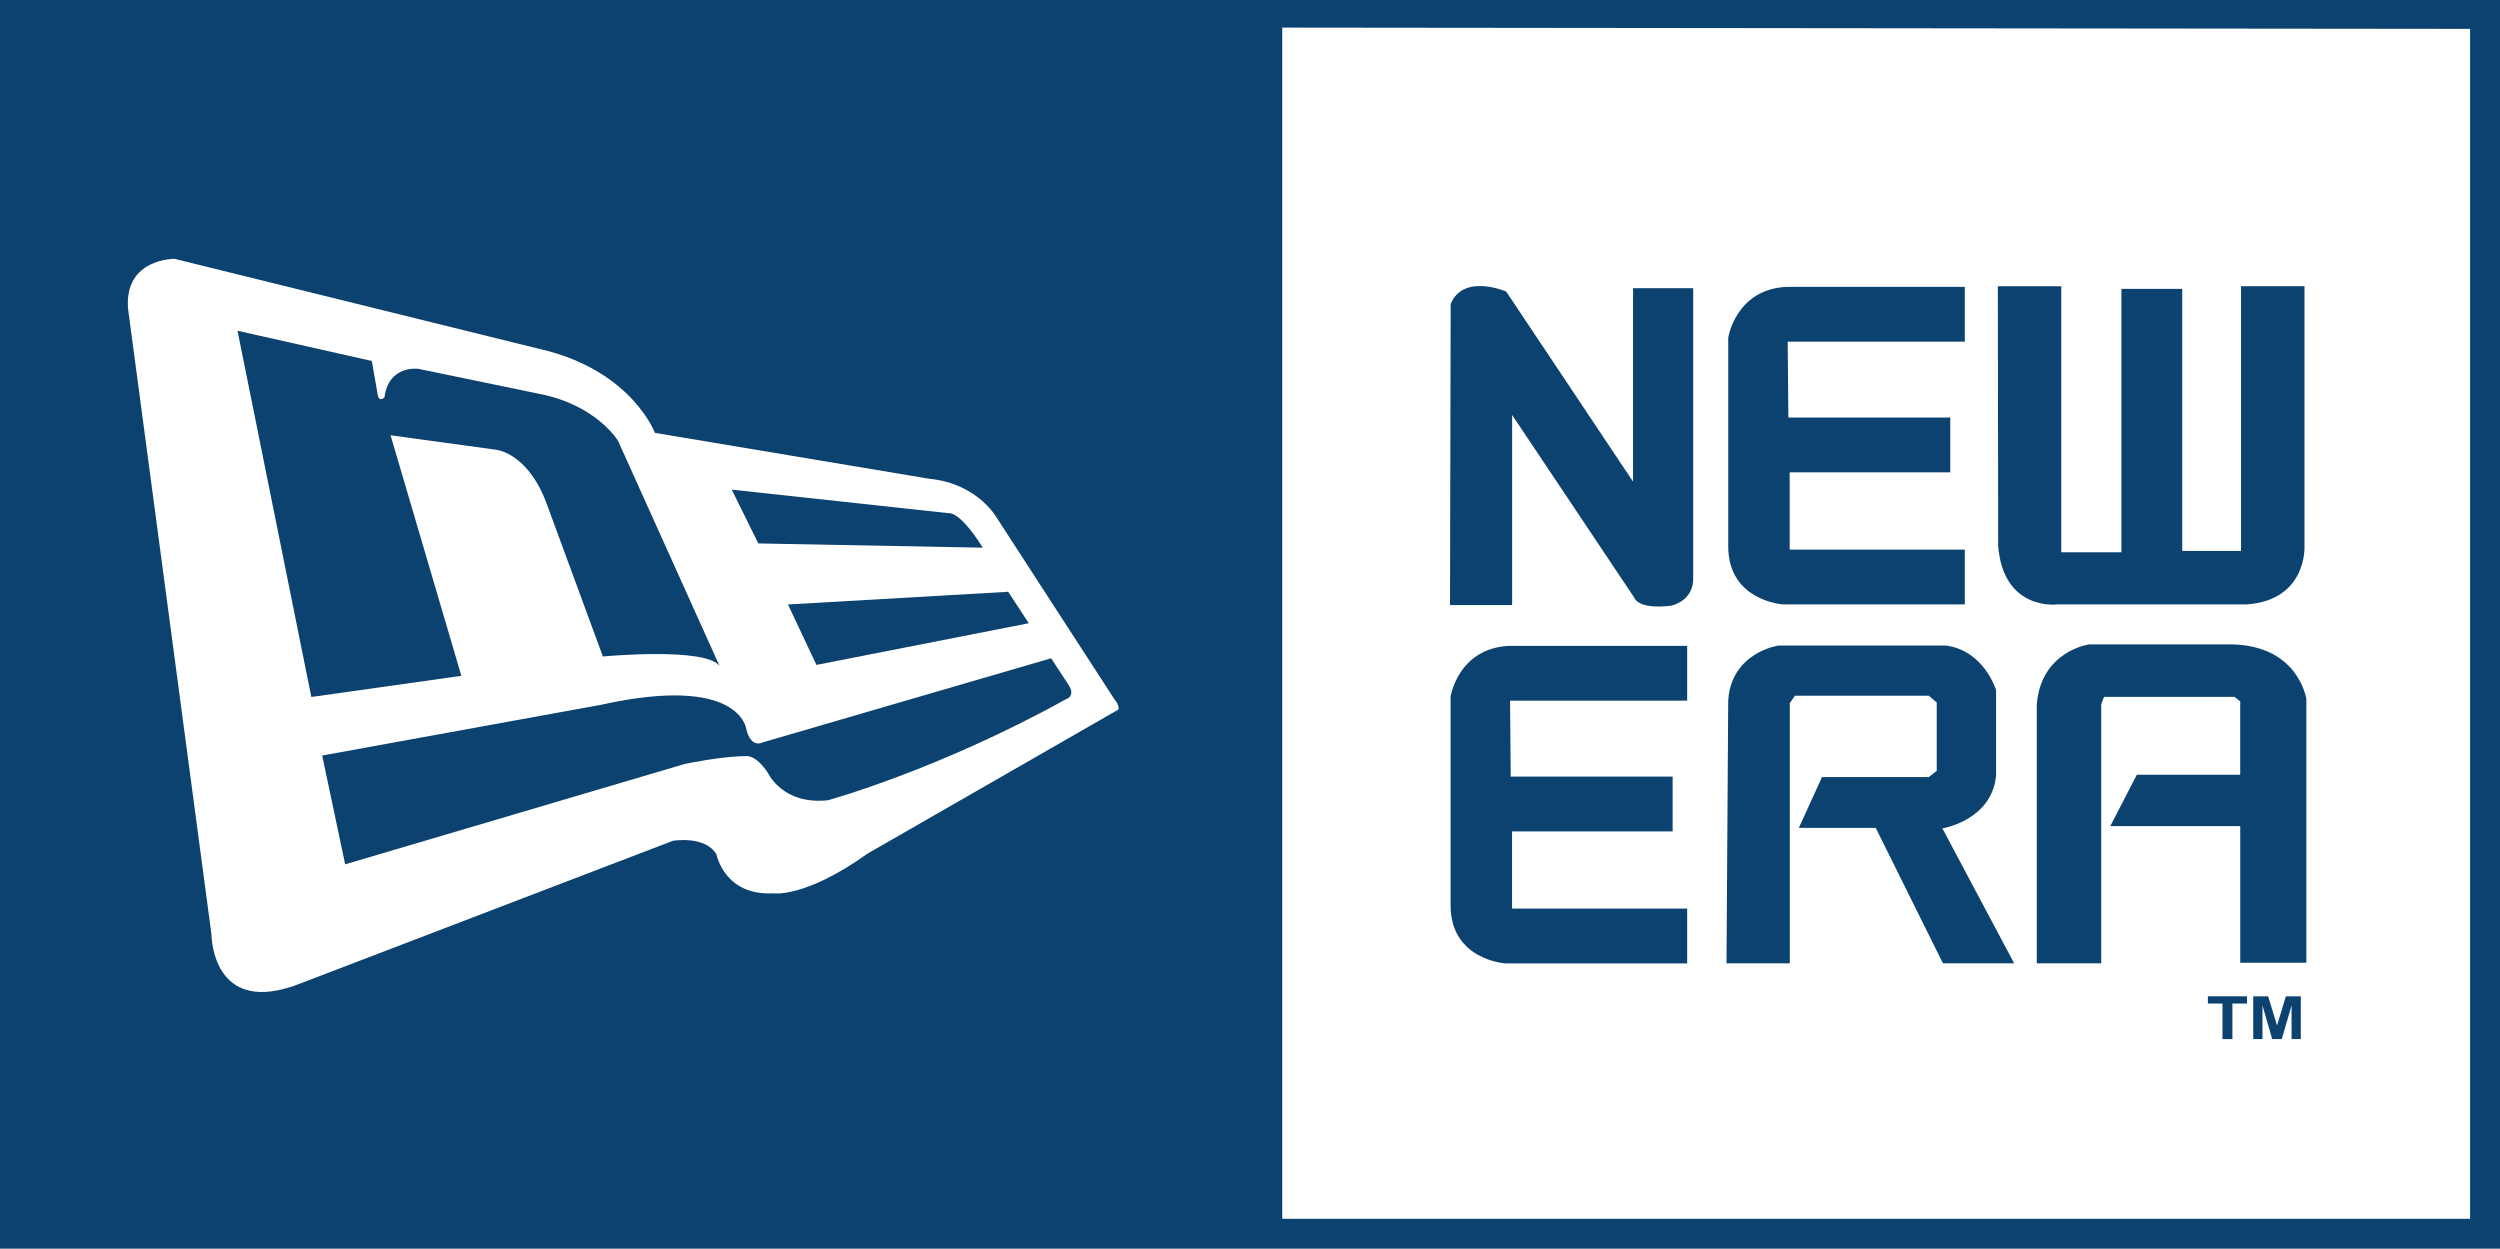
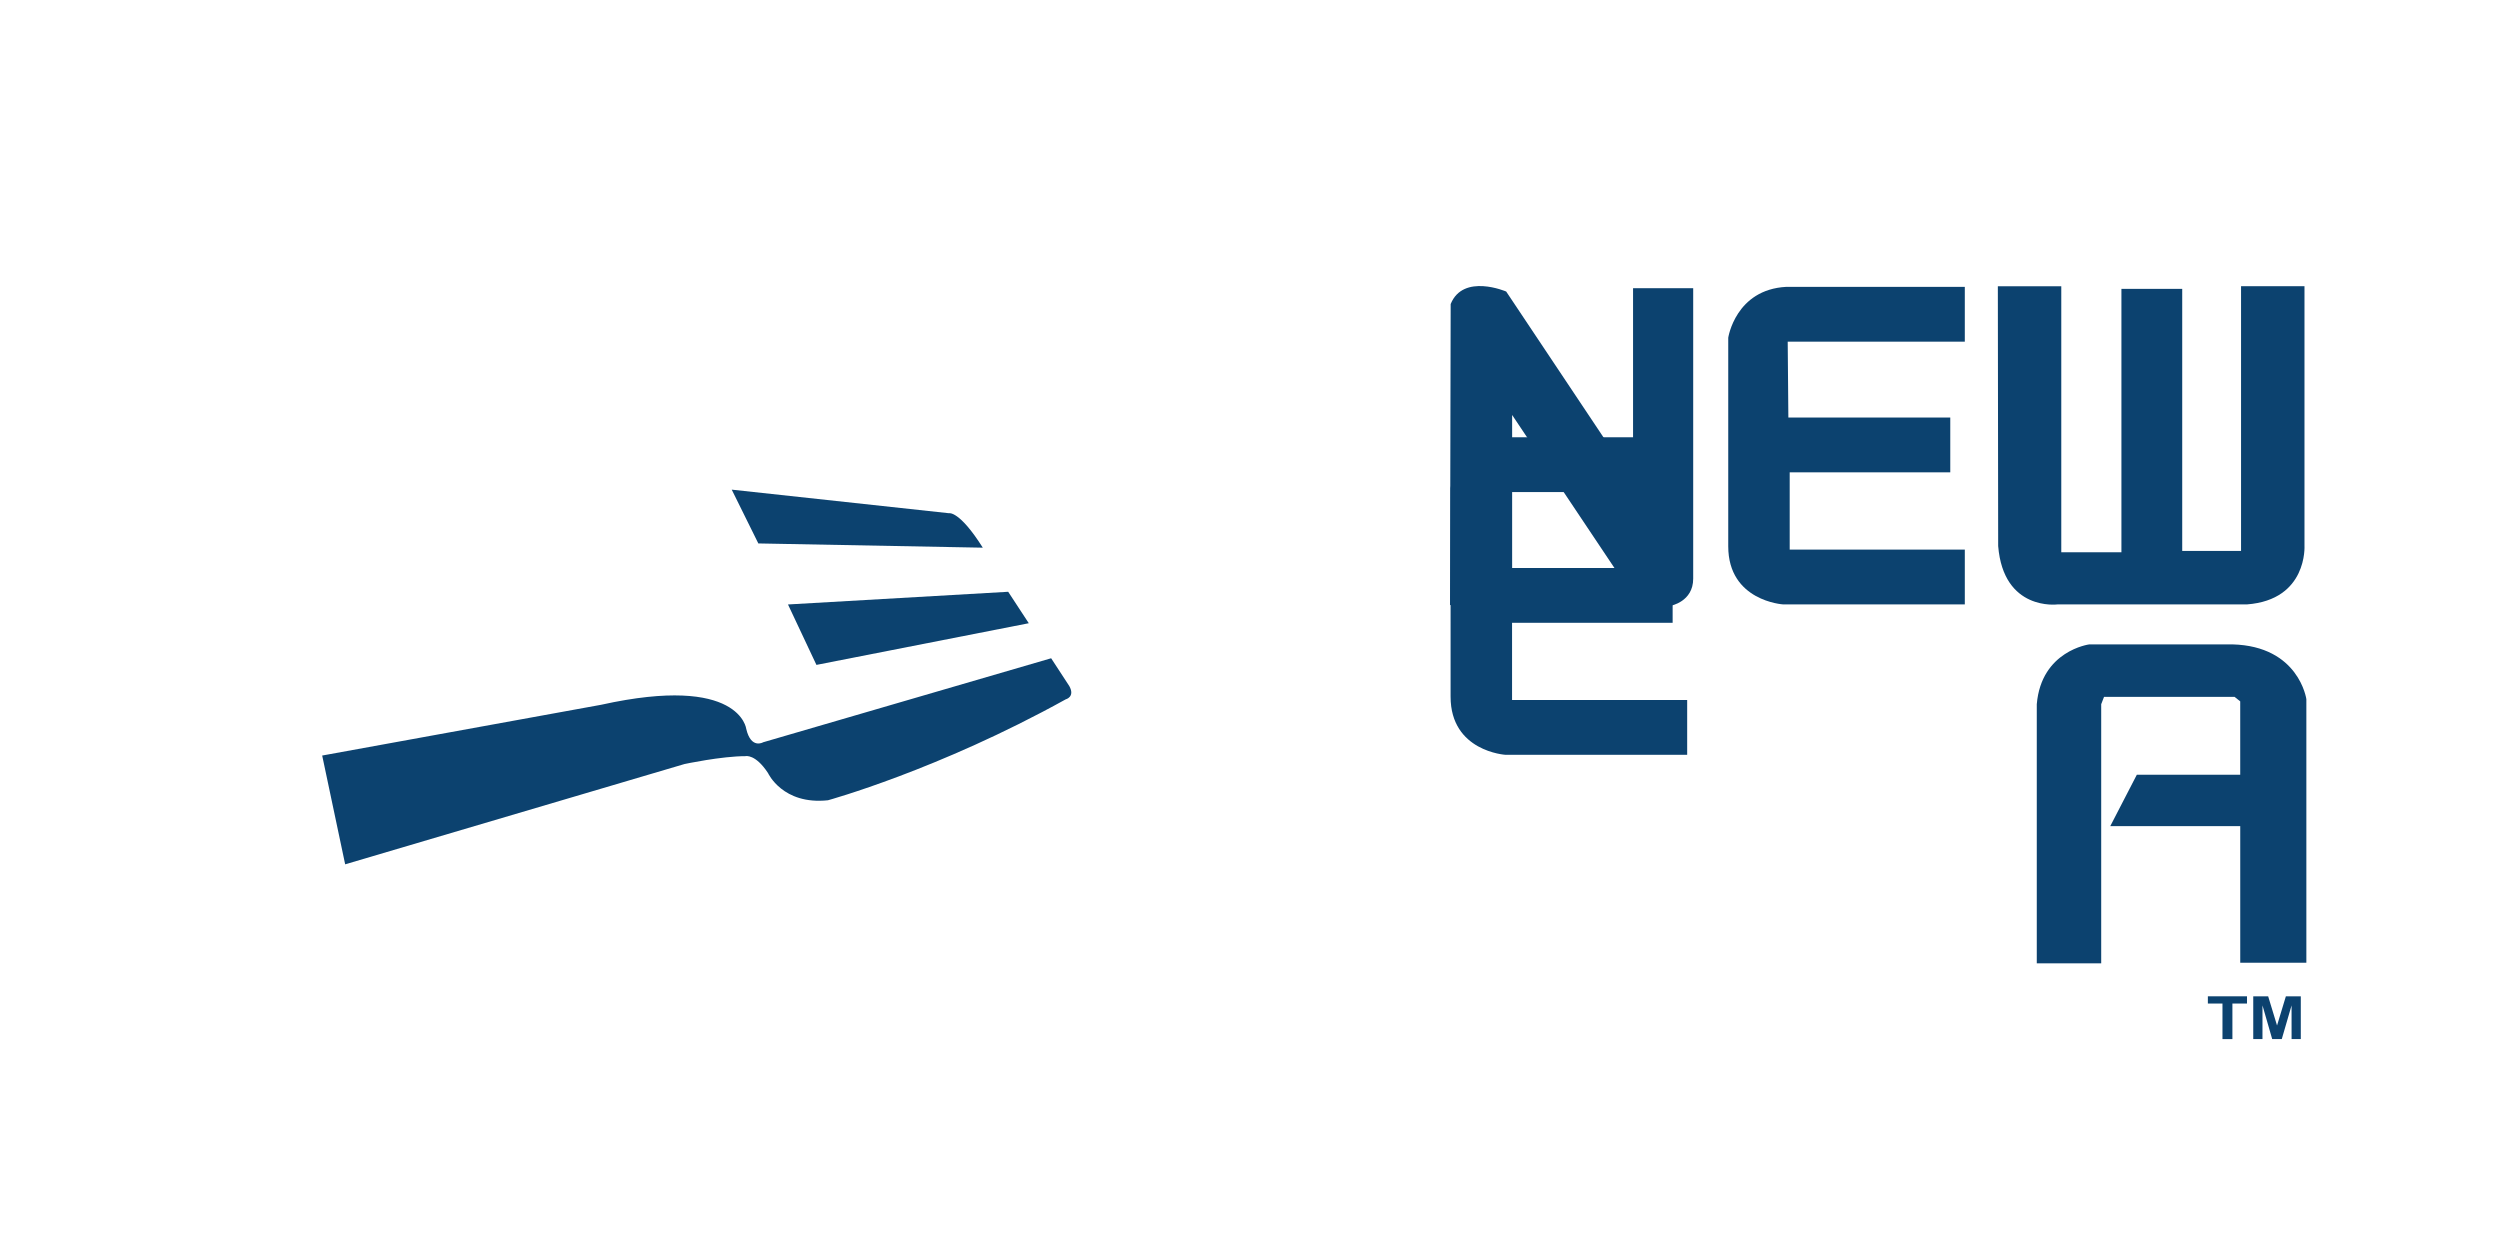
<svg xmlns="http://www.w3.org/2000/svg" id="b" data-name="Layer 2" width="129.656" height="64.76" viewBox="0 0 129.656 64.76">
  <g id="c" data-name="Layer 1">
    <g>
-       <path d="m0,0v64.76h129.656V0H0Zm57.997,36.802l-12.989,7.459c-3.294,2.351-4.926,2.069-4.926,2.069-2.51.125-2.918-2.006-2.918-2.006-.565-1.003-2.259-.721-2.259-.721l-19.232,7.365c-4.706,1.912-4.706-2.507-4.706-2.507L6.639,15.994c-.188-2.602,2.416-2.57,2.416-2.57l19.42,4.795c4.361,1.191,5.491,4.231,5.491,4.231l14.244,2.382c2.541.25,3.514,2.068,3.514,2.068l6.055,9.339c.314.376.22.564.22.564Zm70.107,26.408h-61.604V1.432l61.604.065v61.713Z" fill="#0c426f" />
      <path d="m54.515,34.139l-14.934,4.356s-.627.377-.878-.689c0,0-.314-2.852-7.53-1.254l-14.464,2.632,1.192,5.642,17.601-5.202s1.914-.408,3.169-.408c0,0,.502-.125,1.161.878,0,0,.753,1.661,3.106,1.41,0,0,5.71-1.566,12.33-5.233,0,0,.502-.125.188-.69l-.941-1.441Z" fill="#0c426f" />
-       <path d="m20.255,22.575l5.49.752s1.631.156,2.604,2.789l2.918,7.93s5.365-.501,6.055.501l-5.271-11.689s-1.129-1.881-4.141-2.444l-6.212-1.285s-1.537-.22-1.757,1.473c0,0-.251.282-.345-.094l-.313-1.787-6.965-1.567,3.828,18.993,7.781-1.097-3.671-12.473Z" fill="#0c426f" />
      <path d="m50.97,28.404c-1.224-1.943-1.757-1.787-1.757-1.787l-11.264-1.223,1.38,2.79,11.641.22Z" fill="#0c426f" />
      <polygon points="42.342 34.483 53.355 32.322 52.287 30.691 40.867 31.349 42.342 34.483" fill="#0c426f" />
      <path d="m78.423,21.521l6.34,9.483s.171.616,1.885.411c0,0,1.165-.205,1.165-1.403v-15.064h-3.119v10.031l-6.58-9.86s-2.228-.959-2.879.65l-.034,15.612h3.222v-9.86Z" fill="#0c426f" />
      <path d="m92.475,31.346h9.425v-2.842h-9.082v-4.006h8.328v-2.842h-8.397l-.034-3.937h9.185v-2.842h-9.253c-2.639.137-3.016,2.637-3.016,2.637v10.819c0,2.842,2.845,3.013,2.845,3.013Z" fill="#0c426f" />
-       <path d="m75.231,36.133v10.819c0,2.841,2.845,3.013,2.845,3.013h9.425v-2.841h-9.082v-4.006h8.328v-2.841h-8.397l-.034-3.938h9.185v-2.841h-9.254c-2.639.137-3.016,2.636-3.016,2.636Z" fill="#0c426f" />
+       <path d="m75.231,36.133c0,2.841,2.845,3.013,2.845,3.013h9.425v-2.841h-9.082v-4.006h8.328v-2.841h-8.397l-.034-3.938h9.185v-2.841h-9.254c-2.639.137-3.016,2.636-3.016,2.636Z" fill="#0c426f" />
      <path d="m106.698,31.346h9.836c3.153-.24,2.982-3.047,2.982-3.047v-13.455h-3.29v13.729h-3.051v-13.591h-3.153v13.66h-3.119v-13.797h-3.29l.017,13.472c.274,3.389,3.067,3.03,3.067,3.03Z" fill="#0c426f" />
-       <path d="m92.824,36.464l.264-.381h6.946l.41.351v3.543l-.41.322h-5.539l-1.202,2.635h3.986l3.487,7.026h3.693l-3.722-6.997s2.549-.41,2.784-2.723v-4.45s-.615-2.05-2.608-2.312h-8.675s-2.462.351-2.609,2.869l-.088,13.614h3.282v-13.497Z" fill="#0c426f" />
      <path d="m115.773,33.419h-7.415s-2.491.322-2.726,3.103v13.438h3.341v-13.438l.147-.381h6.77l.293.234v3.806h-5.363l-1.377,2.665h6.741v7.085h3.429v-13.672s-.381-2.752-3.839-2.84Z" fill="#0c426f" />
      <polygon points="114.505 52.046 115.263 52.046 115.263 53.89 115.778 53.89 115.778 52.046 116.535 52.046 116.535 51.671 114.505 51.671 114.505 52.046" fill="#0c426f" />
      <polygon points="118.093 53.185 117.632 51.671 116.859 51.671 116.859 53.89 117.337 53.89 117.338 52.143 117.842 53.89 118.338 53.89 118.846 52.143 118.847 53.89 119.325 53.89 119.325 51.671 118.551 51.671 118.093 53.185" fill="#0c426f" />
    </g>
  </g>
</svg>